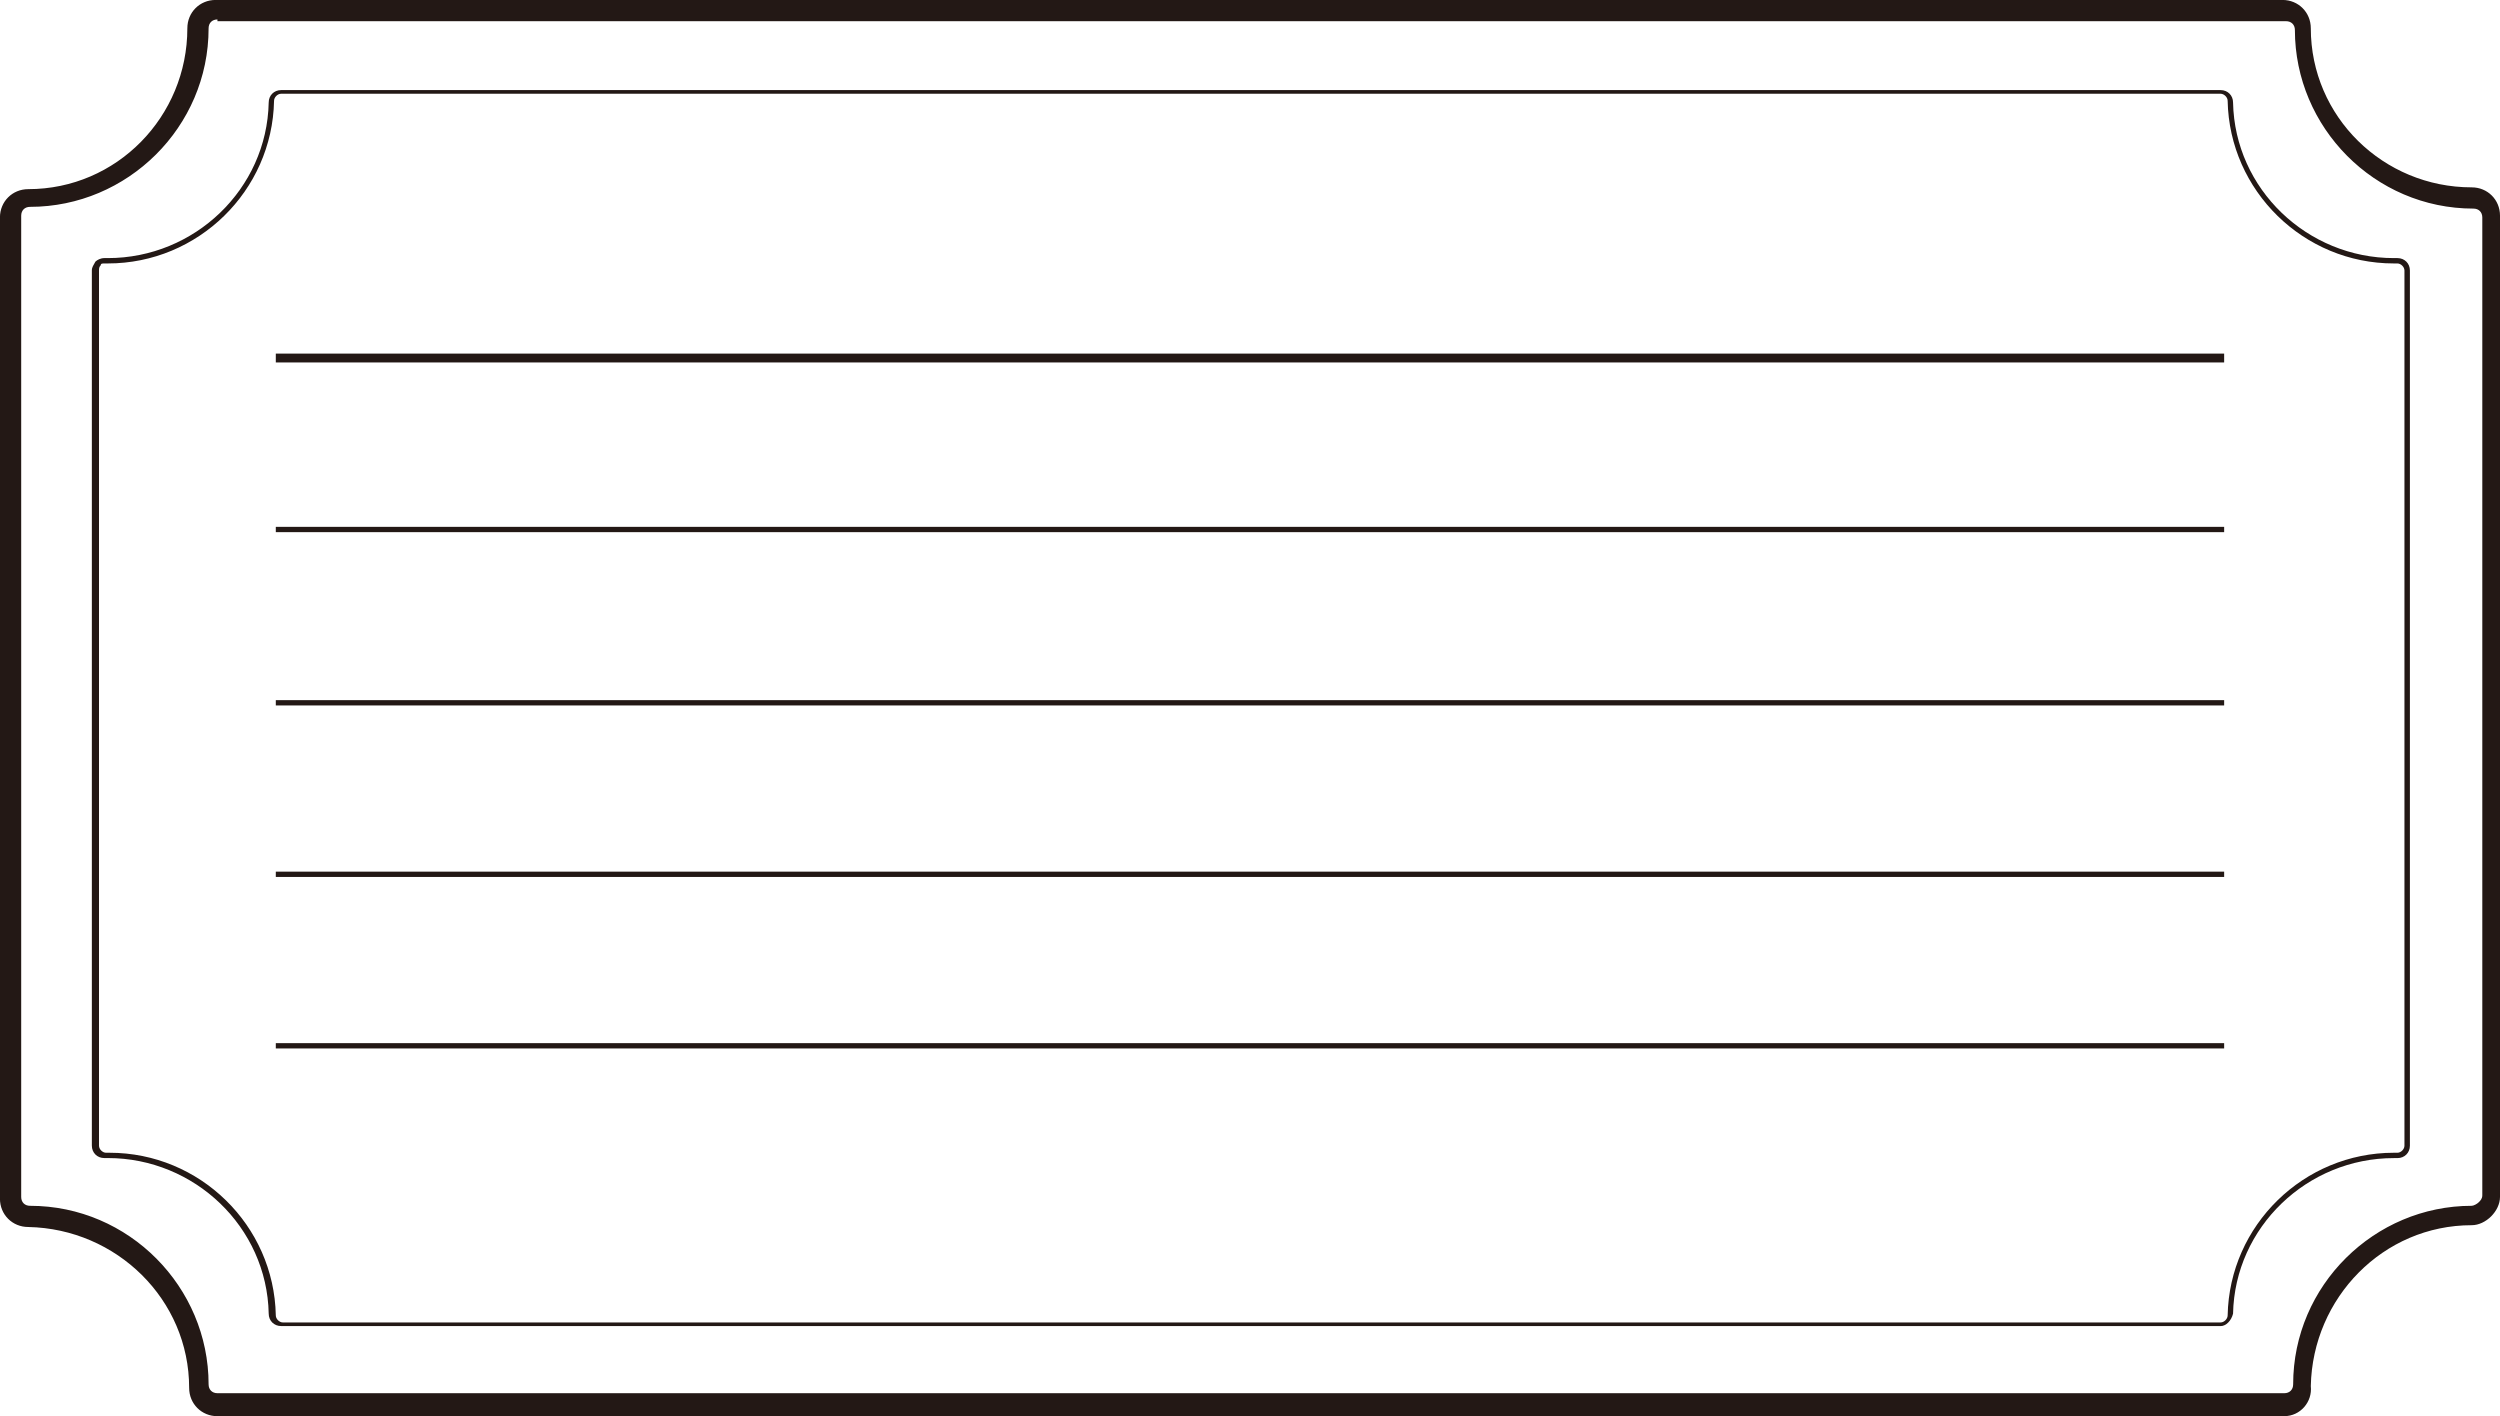
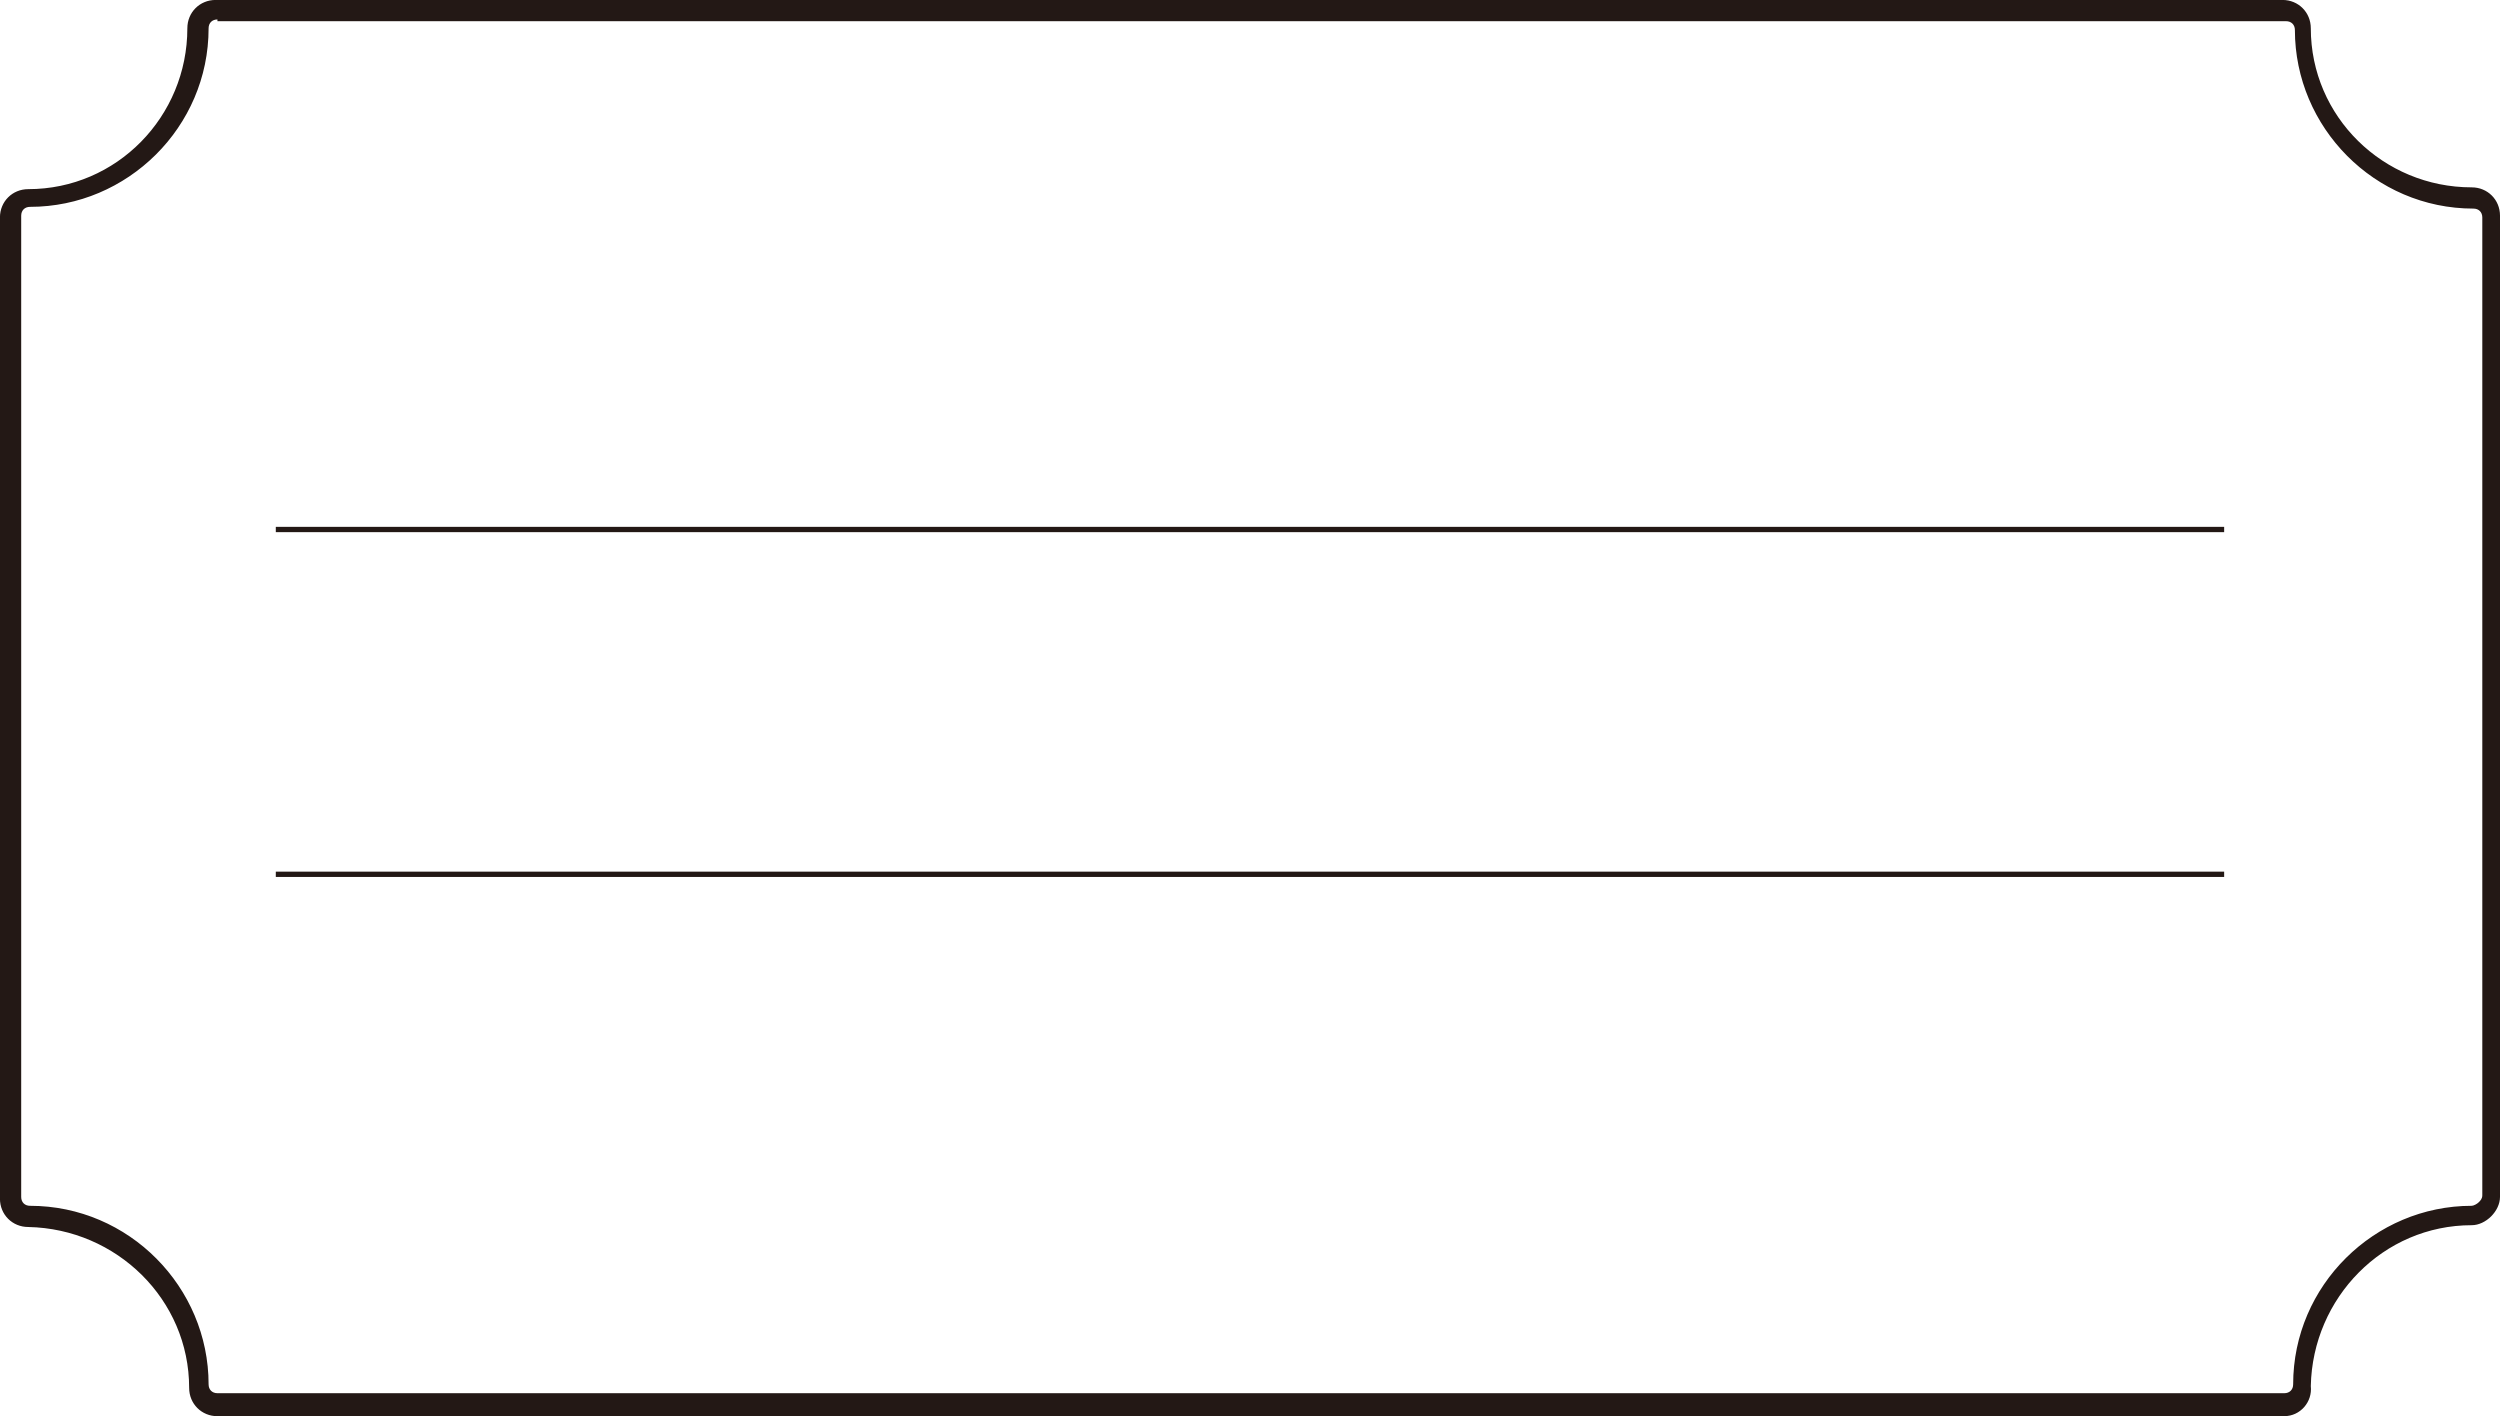
<svg xmlns="http://www.w3.org/2000/svg" id="_レイヤー_1" data-name="レイヤー_1" width="500" height="283.24" viewBox="0 0 500 283.24">
  <defs>
    <style>
      .cls-1 {
        fill: #231815;
      }
    </style>
  </defs>
  <path class="cls-1" d="M456.86,283.24H43.49c-3.18,0-5.66-2.48-5.66-5.66,0-17.68-14.5-31.82-32.18-32.18-3.18,0-5.66-2.48-5.66-5.66V43.49c0-3.18,2.48-5.66,5.66-5.66,17.68,0,31.82-14.5,31.82-32.18,0-3.18,2.48-5.66,5.66-5.66h413.37c3.18,0,5.66,2.48,5.66,5.66,0,17.68,14.5,31.82,32.18,31.82,3.18,0,5.66,2.48,5.66,5.66v196.25c0,1.41-.71,2.83-1.77,3.89-1.06,1.06-2.48,1.77-3.89,1.77-17.68,0-31.82,14.5-32.18,32.18.35,3.18-2.12,6.01-5.3,6.01ZM43.49,3.89c-1.06,0-1.77.71-1.77,1.77,0,19.8-16.27,35.71-35.71,35.71-1.06,0-1.77.71-1.77,1.77v196.25c0,1.06.71,1.77,1.77,1.77,19.8,0,35.71,16.27,35.71,35.71,0,1.06.71,1.77,1.77,1.77h413.37c1.06,0,1.77-.71,1.77-1.77,0-19.8,16.27-35.71,35.71-35.71.35,0,1.06-.35,1.41-.71.35-.35.71-.71.71-1.41V43.49c0-1.06-.71-1.77-1.77-1.77-19.8,0-35.71-16.27-35.71-35.71,0-1.06-.71-1.77-1.77-1.77H43.49v-.35Z" />
-   <path class="cls-1" d="M444.13,265.21H56.22c-1.41,0-2.48-1.06-2.48-2.48-.35-17.33-14.85-31.12-32.18-31.12h-.71c-1.41,0-2.48-1.06-2.48-2.48V54.1c0-.71.35-1.06.71-1.77.35-.35,1.06-.71,1.77-.71h.71c17.33,0,31.82-13.79,32.18-31.12,0-1.41,1.06-2.48,2.48-2.48h387.91c1.41,0,2.48,1.06,2.48,2.48.35,17.33,14.85,31.12,32.18,31.12h.71c1.41,0,2.48,1.06,2.48,2.48v175.04c0,1.41-1.06,2.48-2.48,2.48h-.71c-17.33,0-31.82,13.79-32.18,31.12-.35,1.41-1.41,2.48-2.48,2.48h0ZM21.92,230.55c18.03,0,32.89,14.5,33.24,32.53,0,.71.71,1.41,1.41,1.41h387.55c.71,0,1.41-.71,1.41-1.41.35-18.03,15.21-32.53,33.24-32.53h.71c.71,0,1.41-.71,1.41-1.41V54.1c0-.71-.71-1.41-1.41-1.41h-.71c-18.03,0-32.89-14.5-33.24-32.53,0-.71-.71-1.41-1.41-1.41H56.22c-.71,0-1.41.71-1.41,1.41-.35,18.03-15.21,32.53-33.24,32.53h-.71c-.35,0-.71,0-.71.35-.35.35-.35.71-.35,1.06v175.04c0,.71.71,1.41,1.41,1.41,0,0,.35,0,.71,0Z" />
-   <rect class="cls-1" x="55.16" y="70.72" width="389.67" height="1.77" />
  <rect class="cls-1" x="55.16" y="105.37" width="389.67" height="1.06" />
-   <rect class="cls-1" x="55.16" y="140.03" width="389.67" height="1.06" />
  <rect class="cls-1" x="55.16" y="174.33" width="389.67" height="1.06" />
-   <rect class="cls-1" x="55.16" y="208.63" width="389.67" height="1.06" />
</svg>